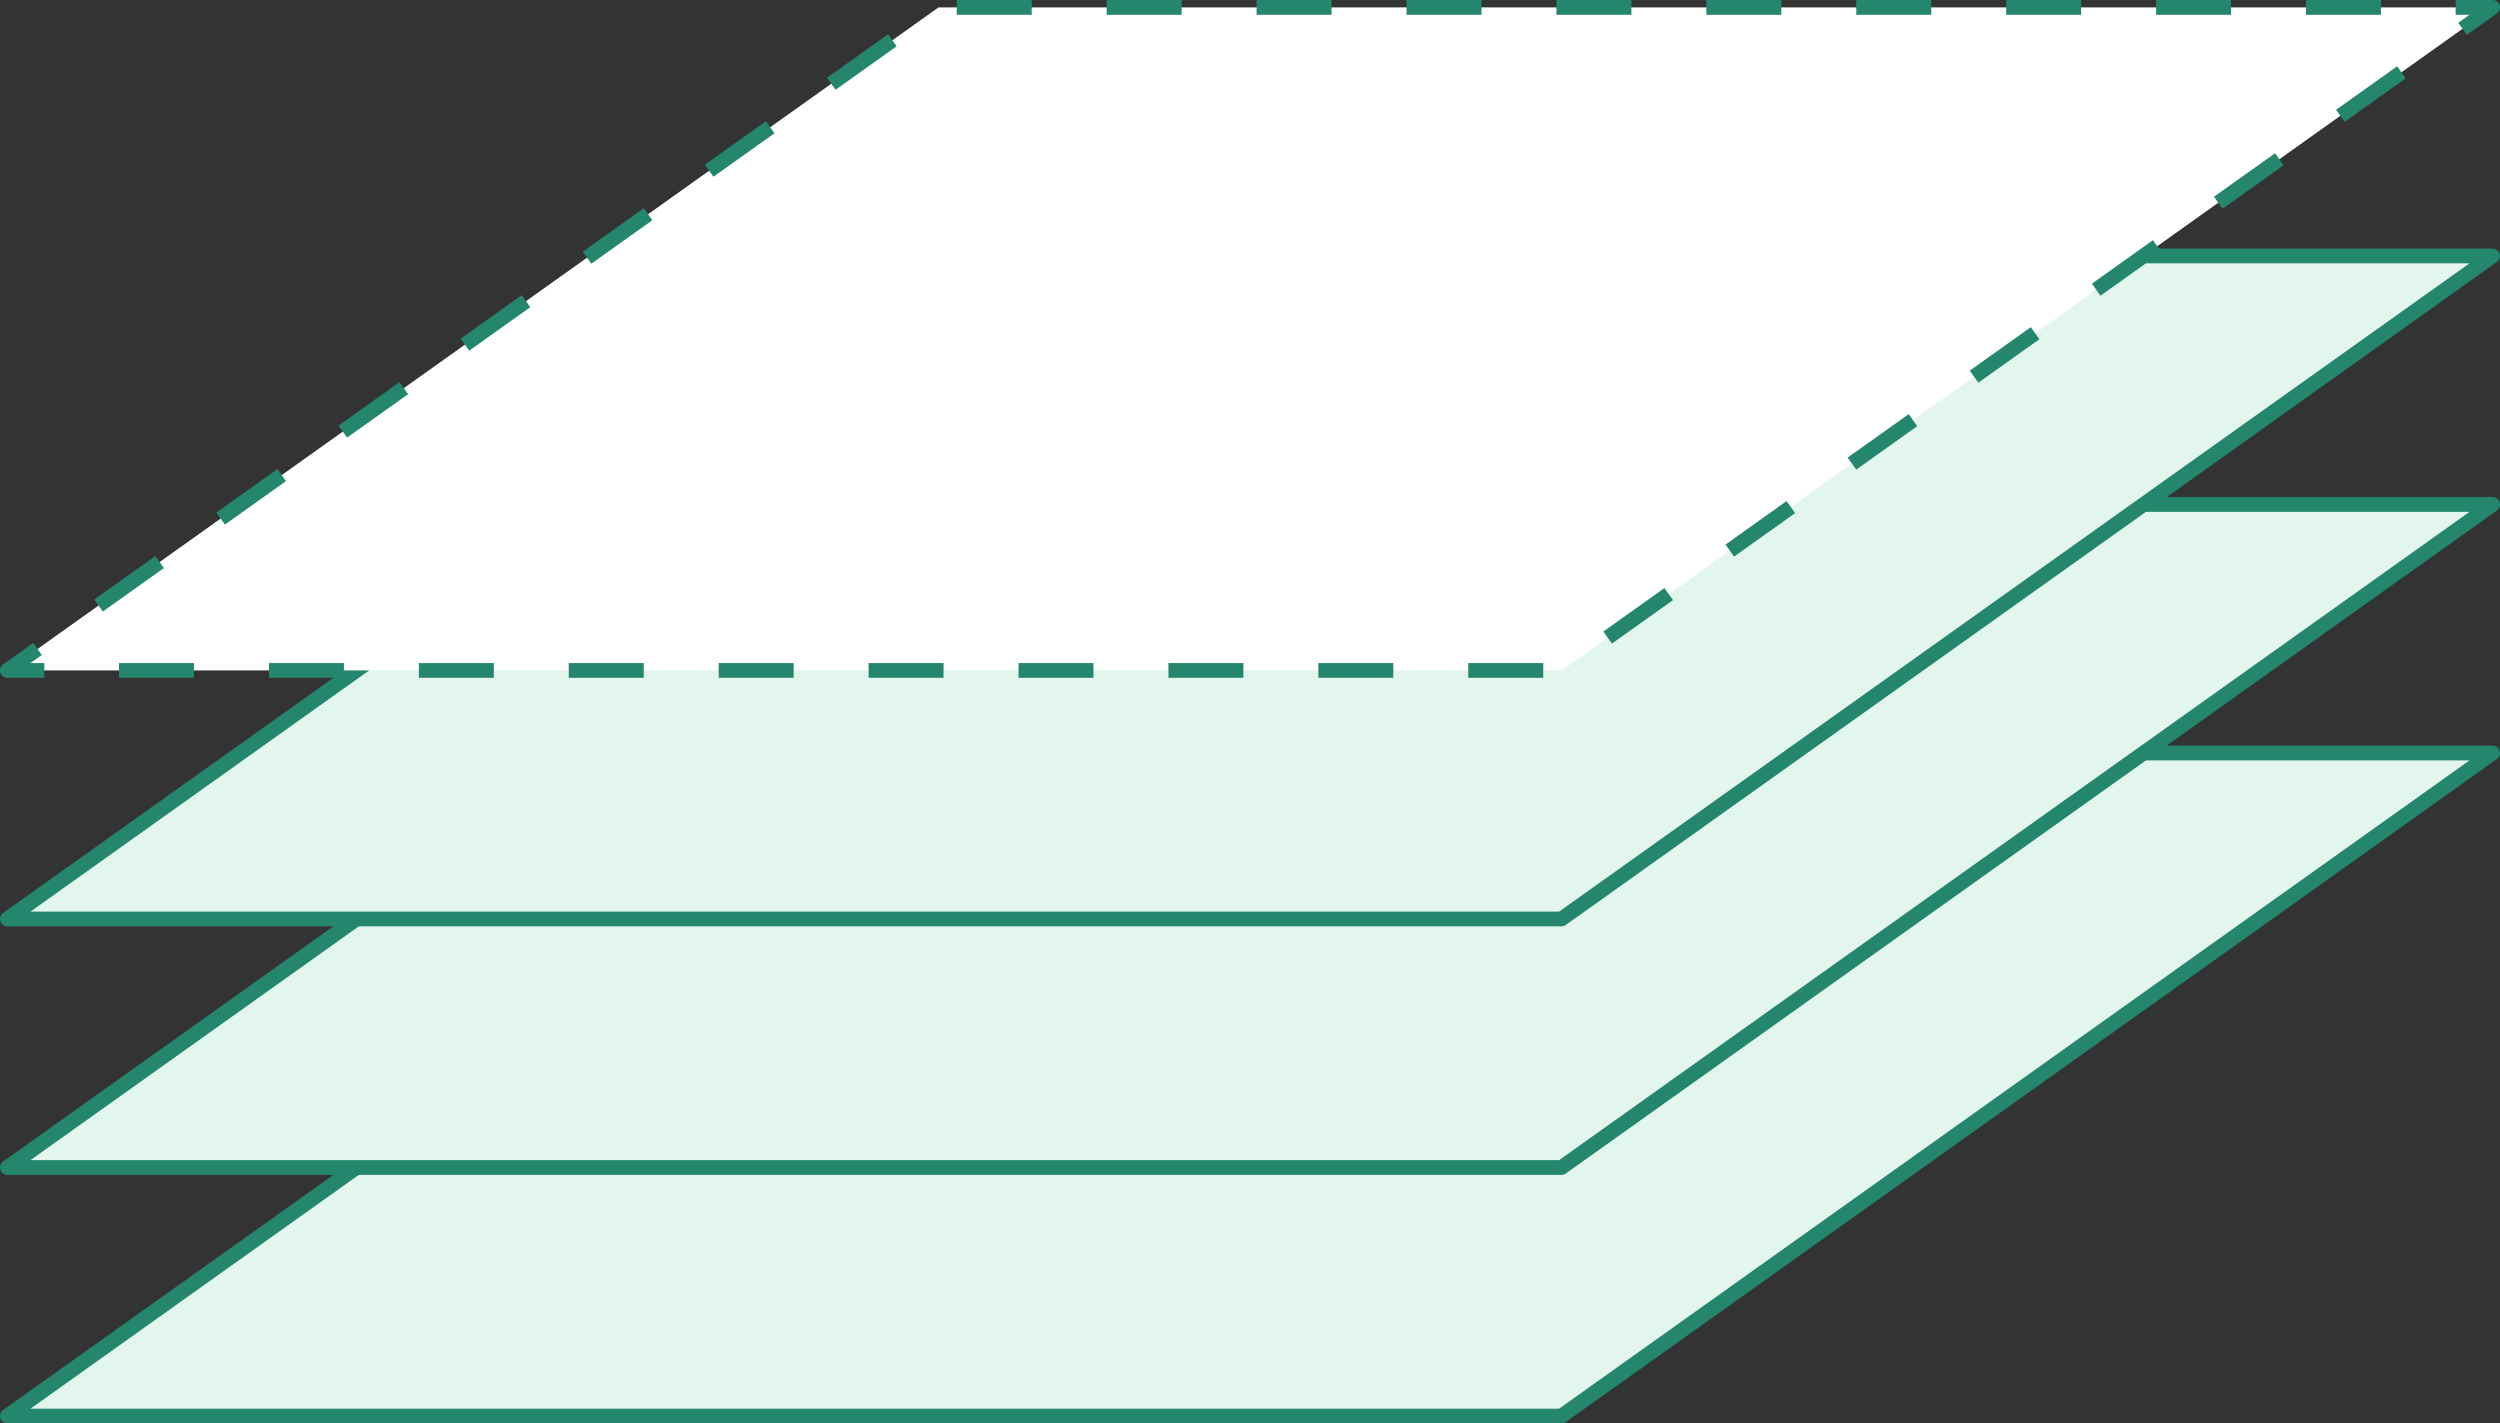
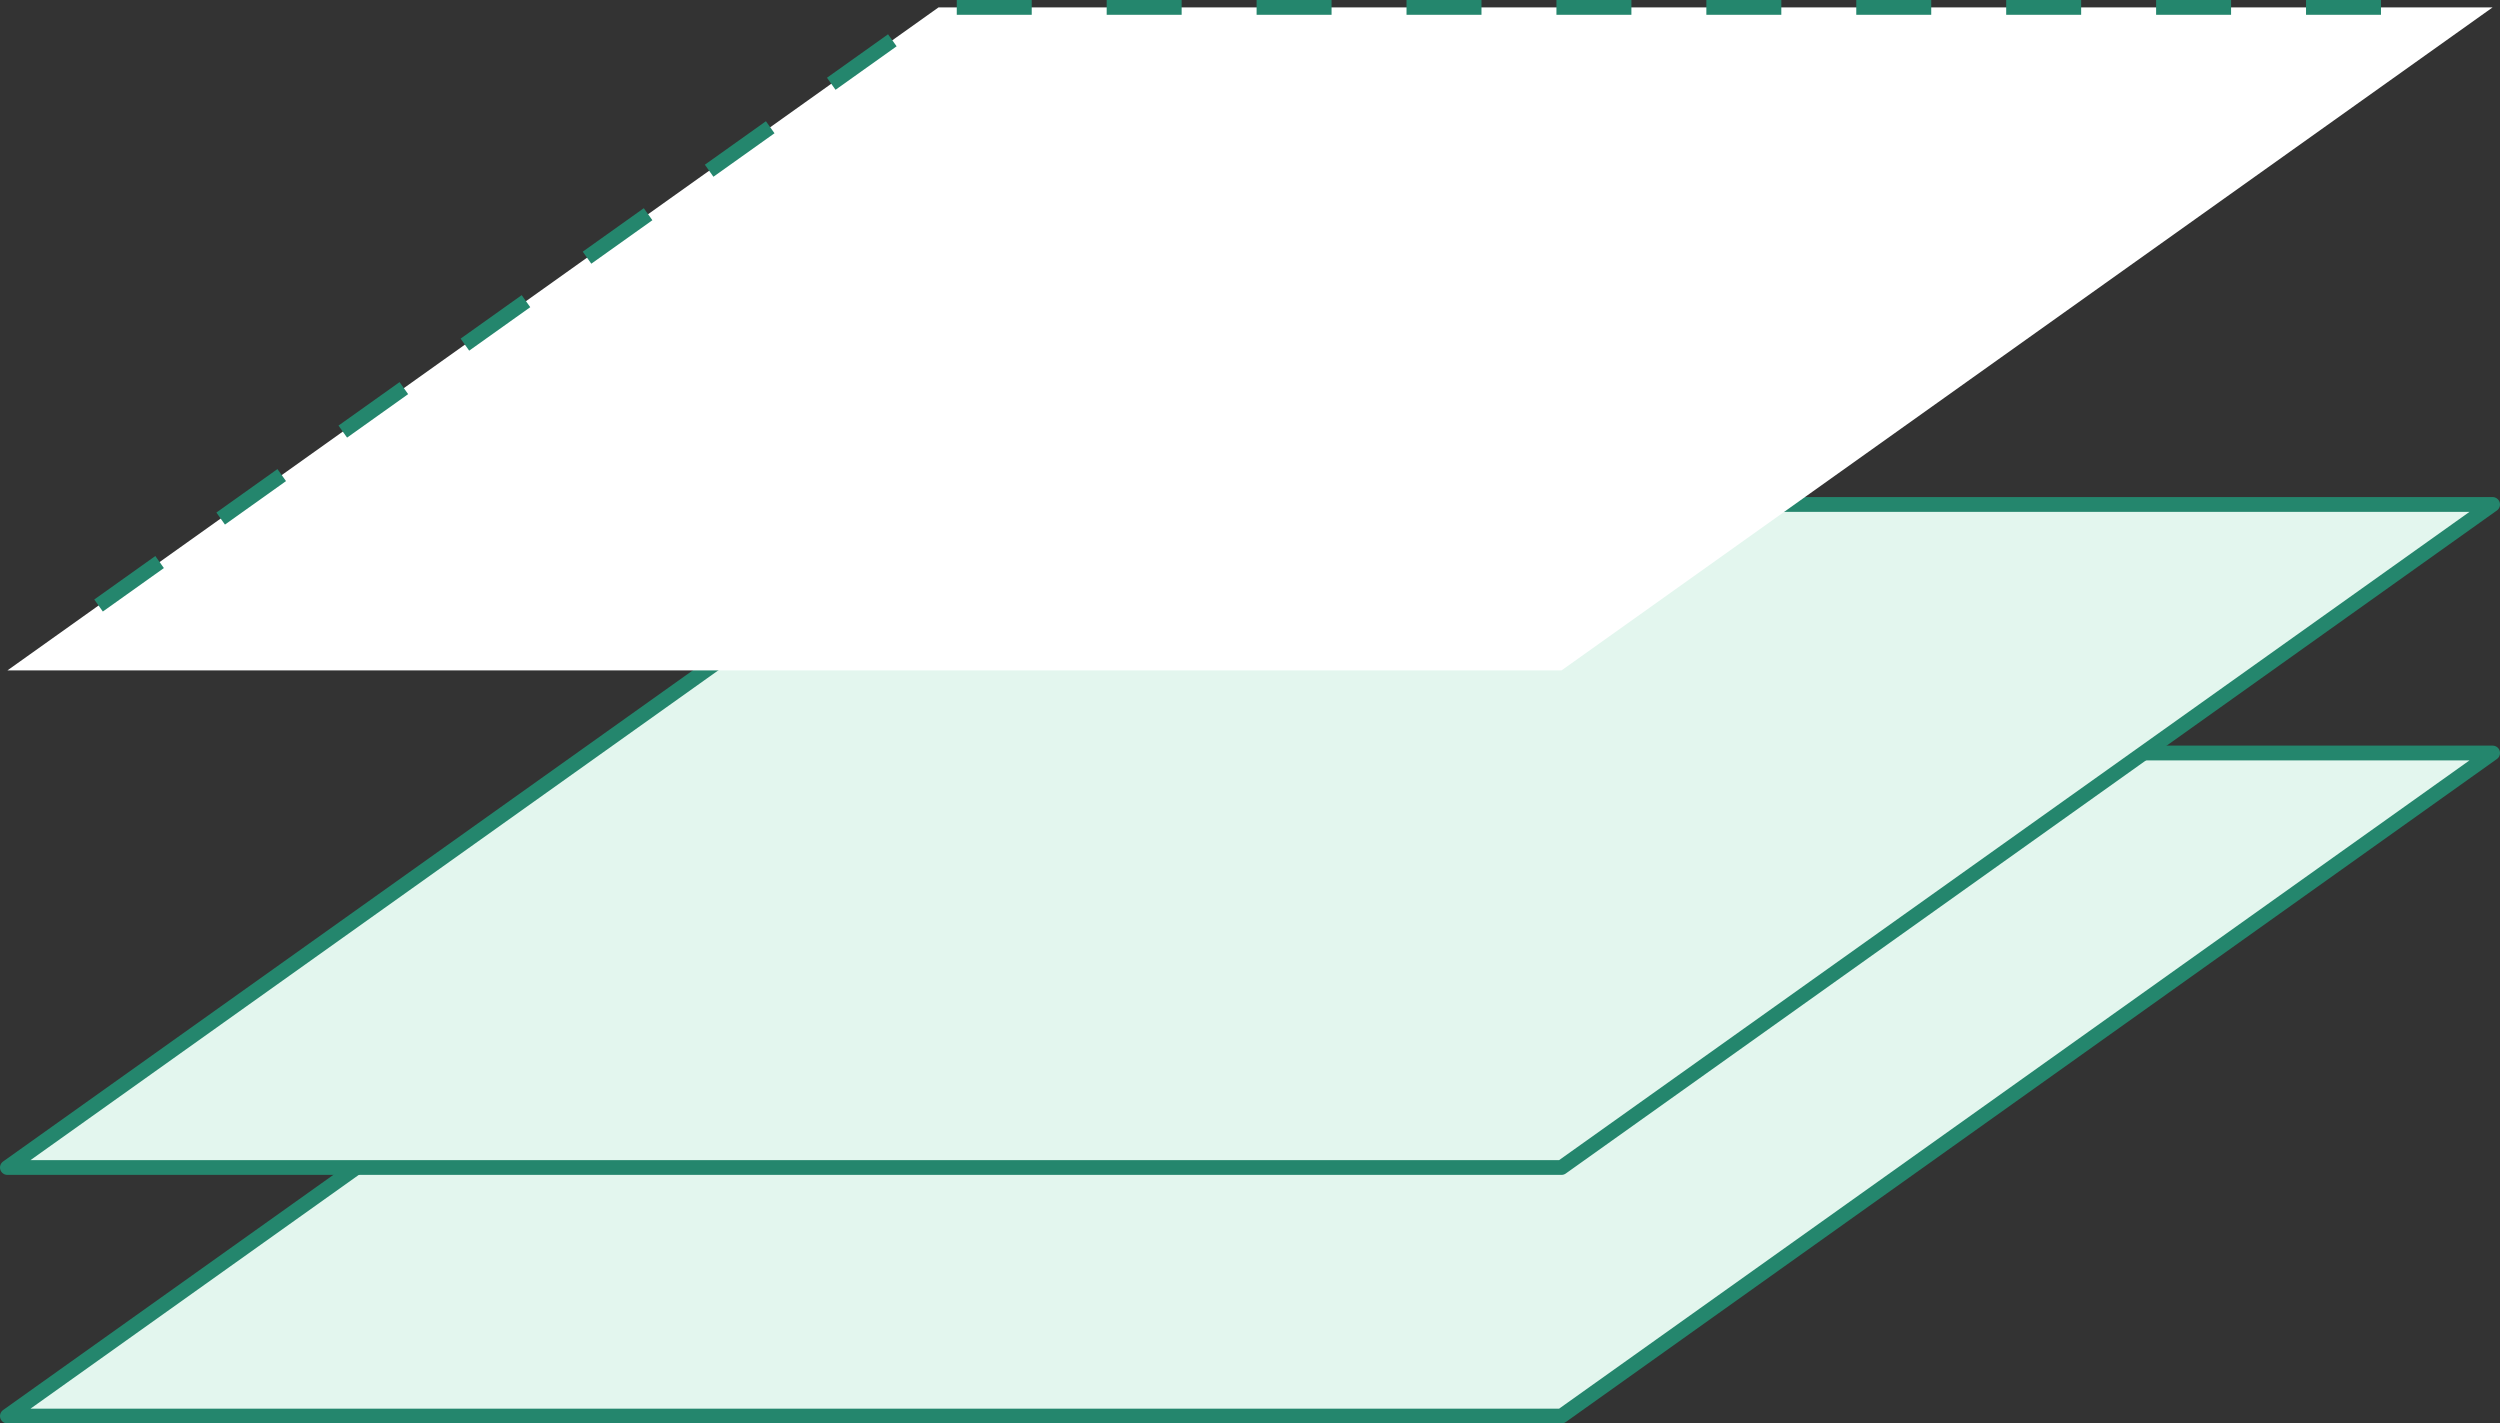
<svg xmlns="http://www.w3.org/2000/svg" width="169.16" height="96.315" viewBox="0 0 169.16 96.315">
  <rect x="0" y="0" width="169.16" height="96.315" fill="#333333" stroke="none" />
  <title>largest_range_icon</title>
  <polygon points="105.656 95.815 0.5 95.815 63.504 50.951 168.66 50.951 105.656 95.815" fill="#e3f6ee" stroke="#24866d" stroke-linejoin="round" />
  <polygon points="105.656 78.998 0.5 78.998 63.504 34.134 168.66 34.134 105.656 78.998" fill="#e3f6ee" stroke="#24866d" stroke-linejoin="round" />
-   <polygon points="105.656 62.181 0.5 62.181 63.504 17.317 168.66 17.317 105.656 62.181" fill="#e3f6ee" stroke="#24866d" stroke-linejoin="round" />
  <polygon points="105.656 45.364 0.5 45.364 63.504 0.5 168.66 0.5 105.656 45.364" fill="#fff" />
-   <polyline points="3 45.364 0.5 45.364 2.536 43.914" fill="none" stroke="#24866d" stroke-linejoin="round" />
  <polyline points="6.668 40.972 63.504 0.5 163.624 0.5" fill="none" stroke="#24866d" stroke-linejoin="round" stroke-dasharray="5.072 5.072" />
-   <polyline points="166.16 0.5 168.66 0.5 166.623 1.95" fill="none" stroke="#24866d" stroke-linejoin="round" />
-   <polyline points="162.492 4.892 105.656 45.364 5.536 45.364" fill="none" stroke="#24866d" stroke-linejoin="round" stroke-dasharray="5.072 5.072" />
</svg>